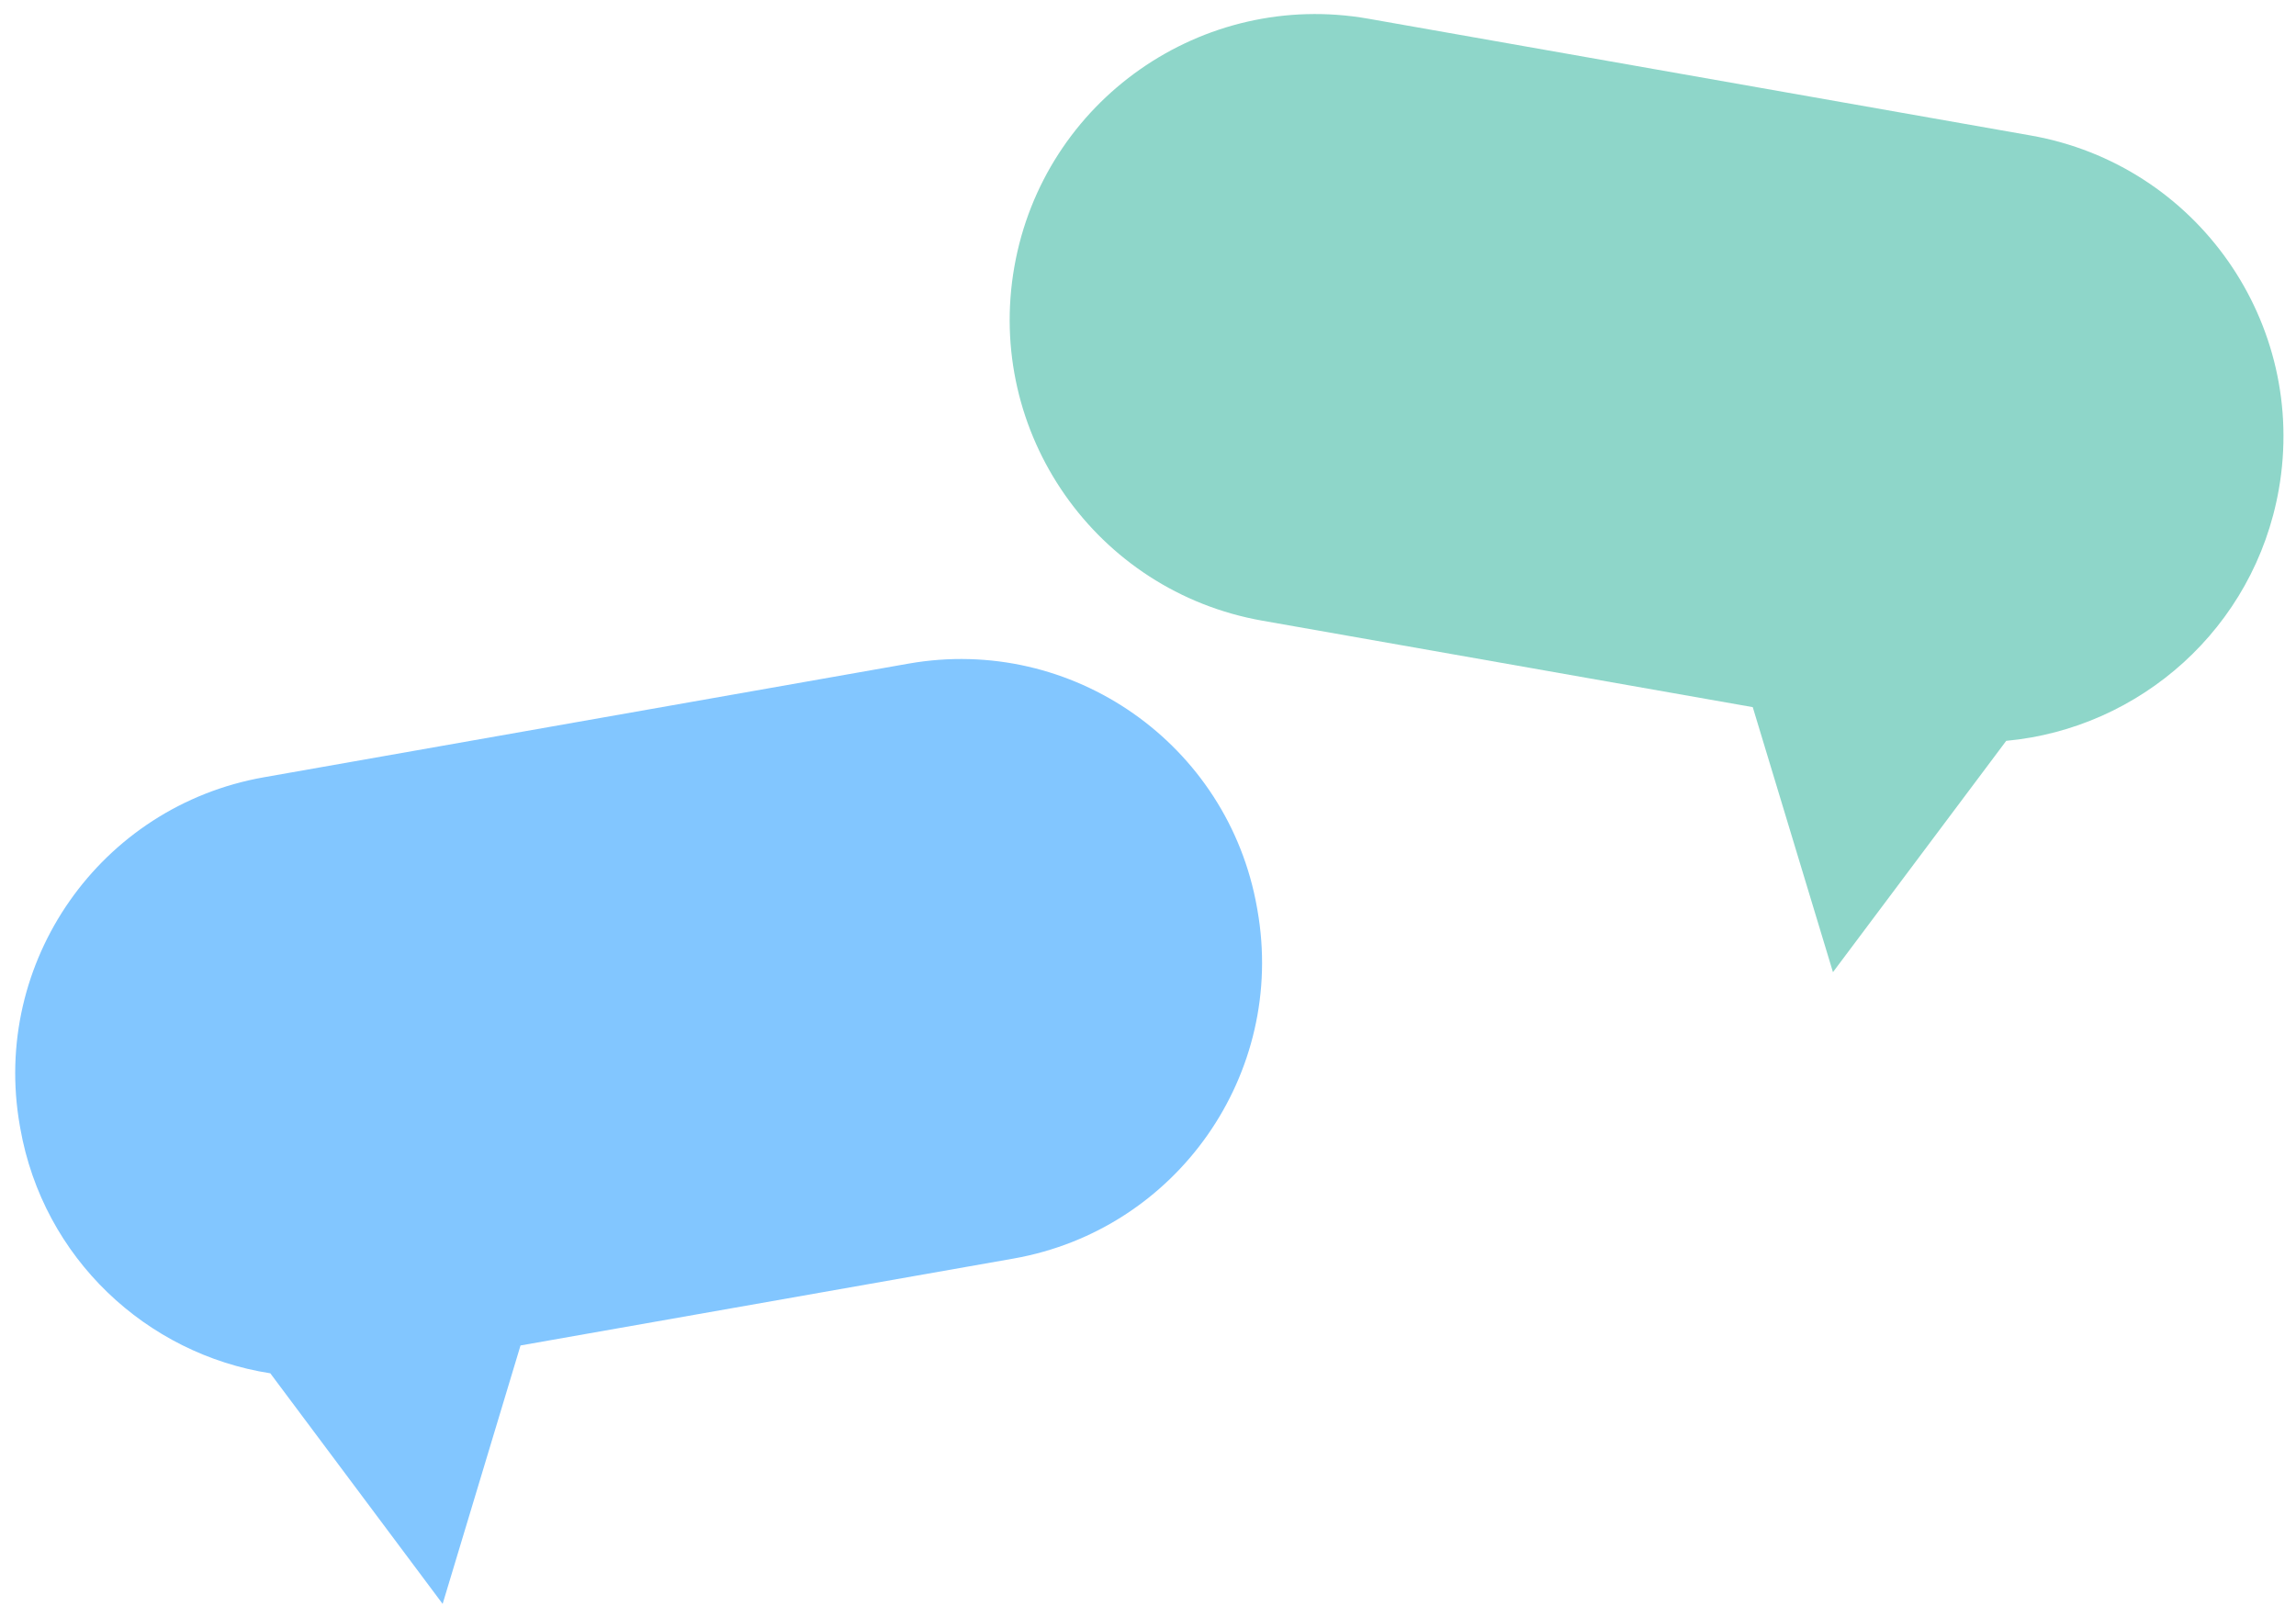
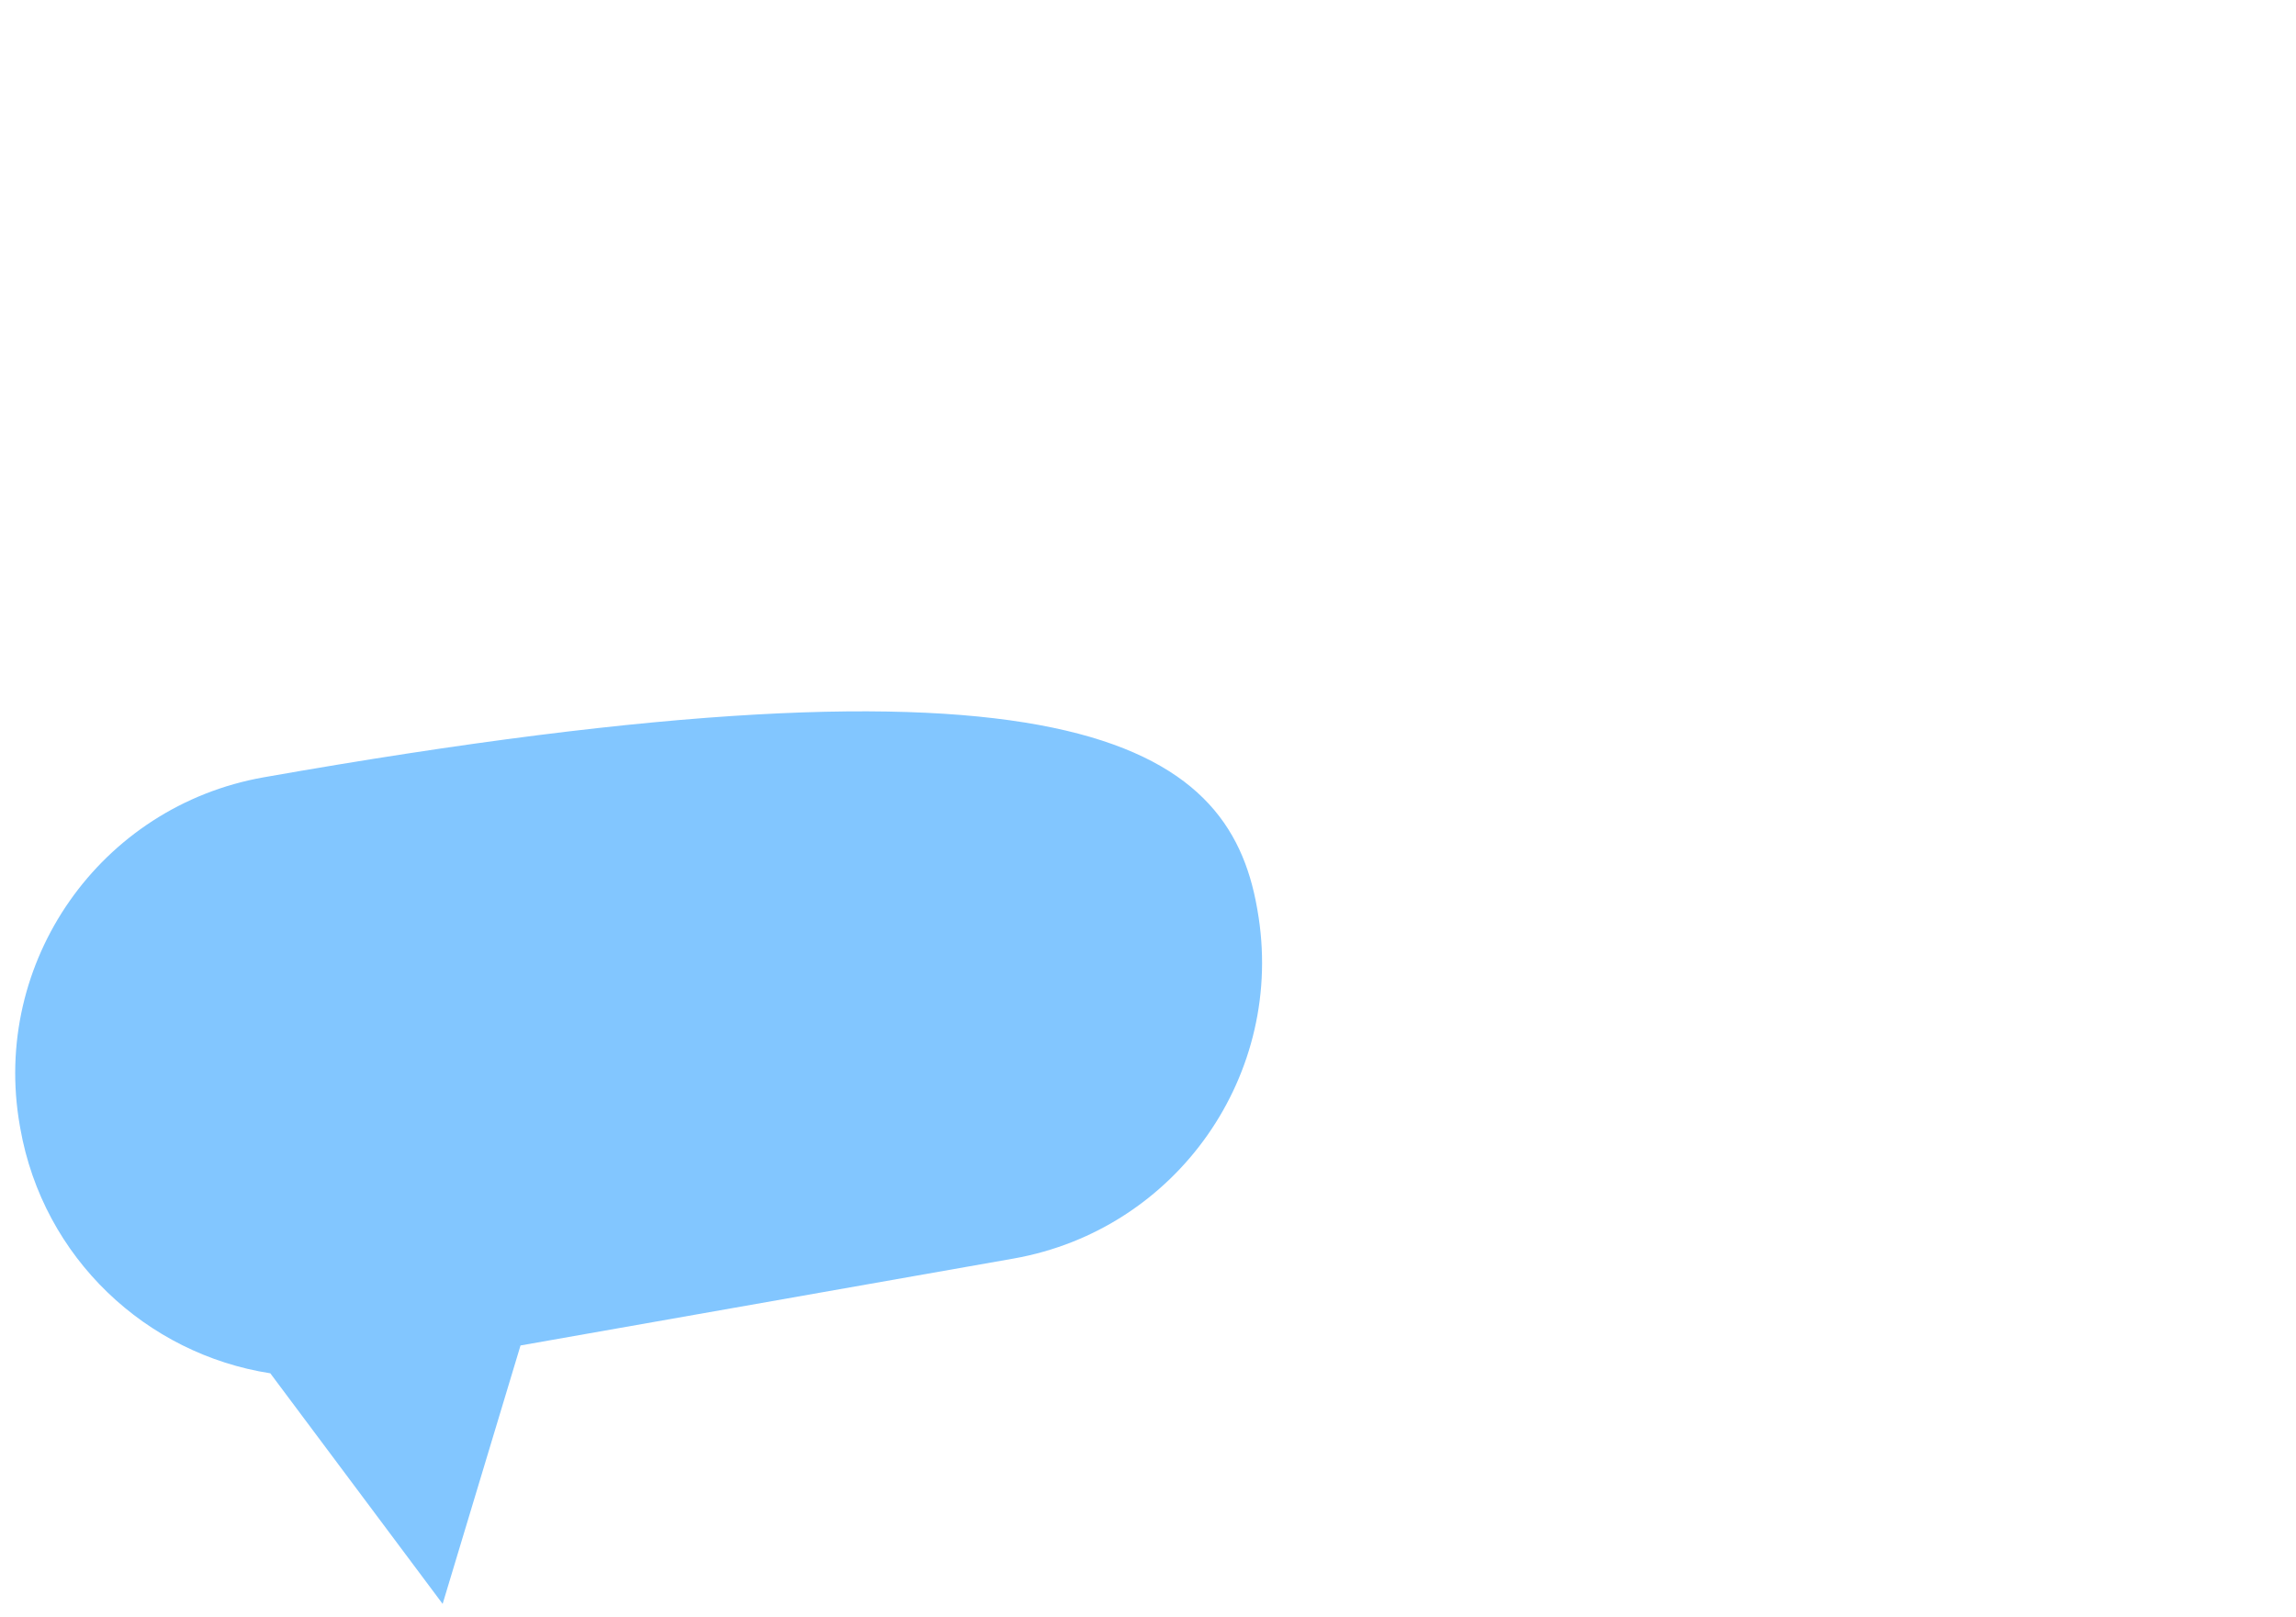
<svg xmlns="http://www.w3.org/2000/svg" width="132px" height="93px" viewBox="0 0 132 93">
  <title>invite friends</title>
  <desc>Created with Sketch.</desc>
  <defs />
  <g id="Referrals-landing-page-V2" stroke="none" stroke-width="1" fill="none" fill-rule="evenodd" transform="translate(-654, -795)">
    <g id="invite-friends" transform="translate(651, 793)">
      <g id="Group-5" transform="translate(96.466, 31.071) rotate(10) translate(-96.466, -31.071) translate(59.466, 6.071)" fill="#8ED6C9">
-         <path d="M60.891,34.525 L53.391,49.353 L46.204,35.147 L17.574,35.147 C7.868,35.147 1.85888591e-13,27.279 1.847e-13,17.574 C1.83511409e-13,7.868 7.868,1.59937415e-14 17.574,1.42108547e-14 L56.241,0 C65.946,6.83740324e-15 73.814,7.868 73.814,17.574 C73.814,25.669 68.34,32.486 60.891,34.525 Z" id="Combined-Shape" />
-       </g>
+         </g>
      <g id="Group-10" transform="translate(41.269, 67.105) rotate(-10) translate(-41.269, -67.105) translate(4.769, 42.105)" fill="#82C6FF">
-         <path d="M26.154,35.627 L19.164,49.484 L11.709,34.705 C4.899,32.383 9.30355016e-16,25.93 0,18.333 L0,18.182 C-1.16963706e-15,8.632 7.742,0.889 17.293,0.889 L54.931,0.889 C64.482,0.889 72.224,8.632 72.224,18.182 L72.224,18.333 C72.224,27.884 64.482,35.627 54.931,35.627 L26.154,35.627 Z" id="Combined-Shape" />
+         <path d="M26.154,35.627 L19.164,49.484 L11.709,34.705 C4.899,32.383 9.30355016e-16,25.93 0,18.333 L0,18.182 C-1.16963706e-15,8.632 7.742,0.889 17.293,0.889 C64.482,0.889 72.224,8.632 72.224,18.182 L72.224,18.333 C72.224,27.884 64.482,35.627 54.931,35.627 L26.154,35.627 Z" id="Combined-Shape" />
      </g>
    </g>
  </g>
</svg>